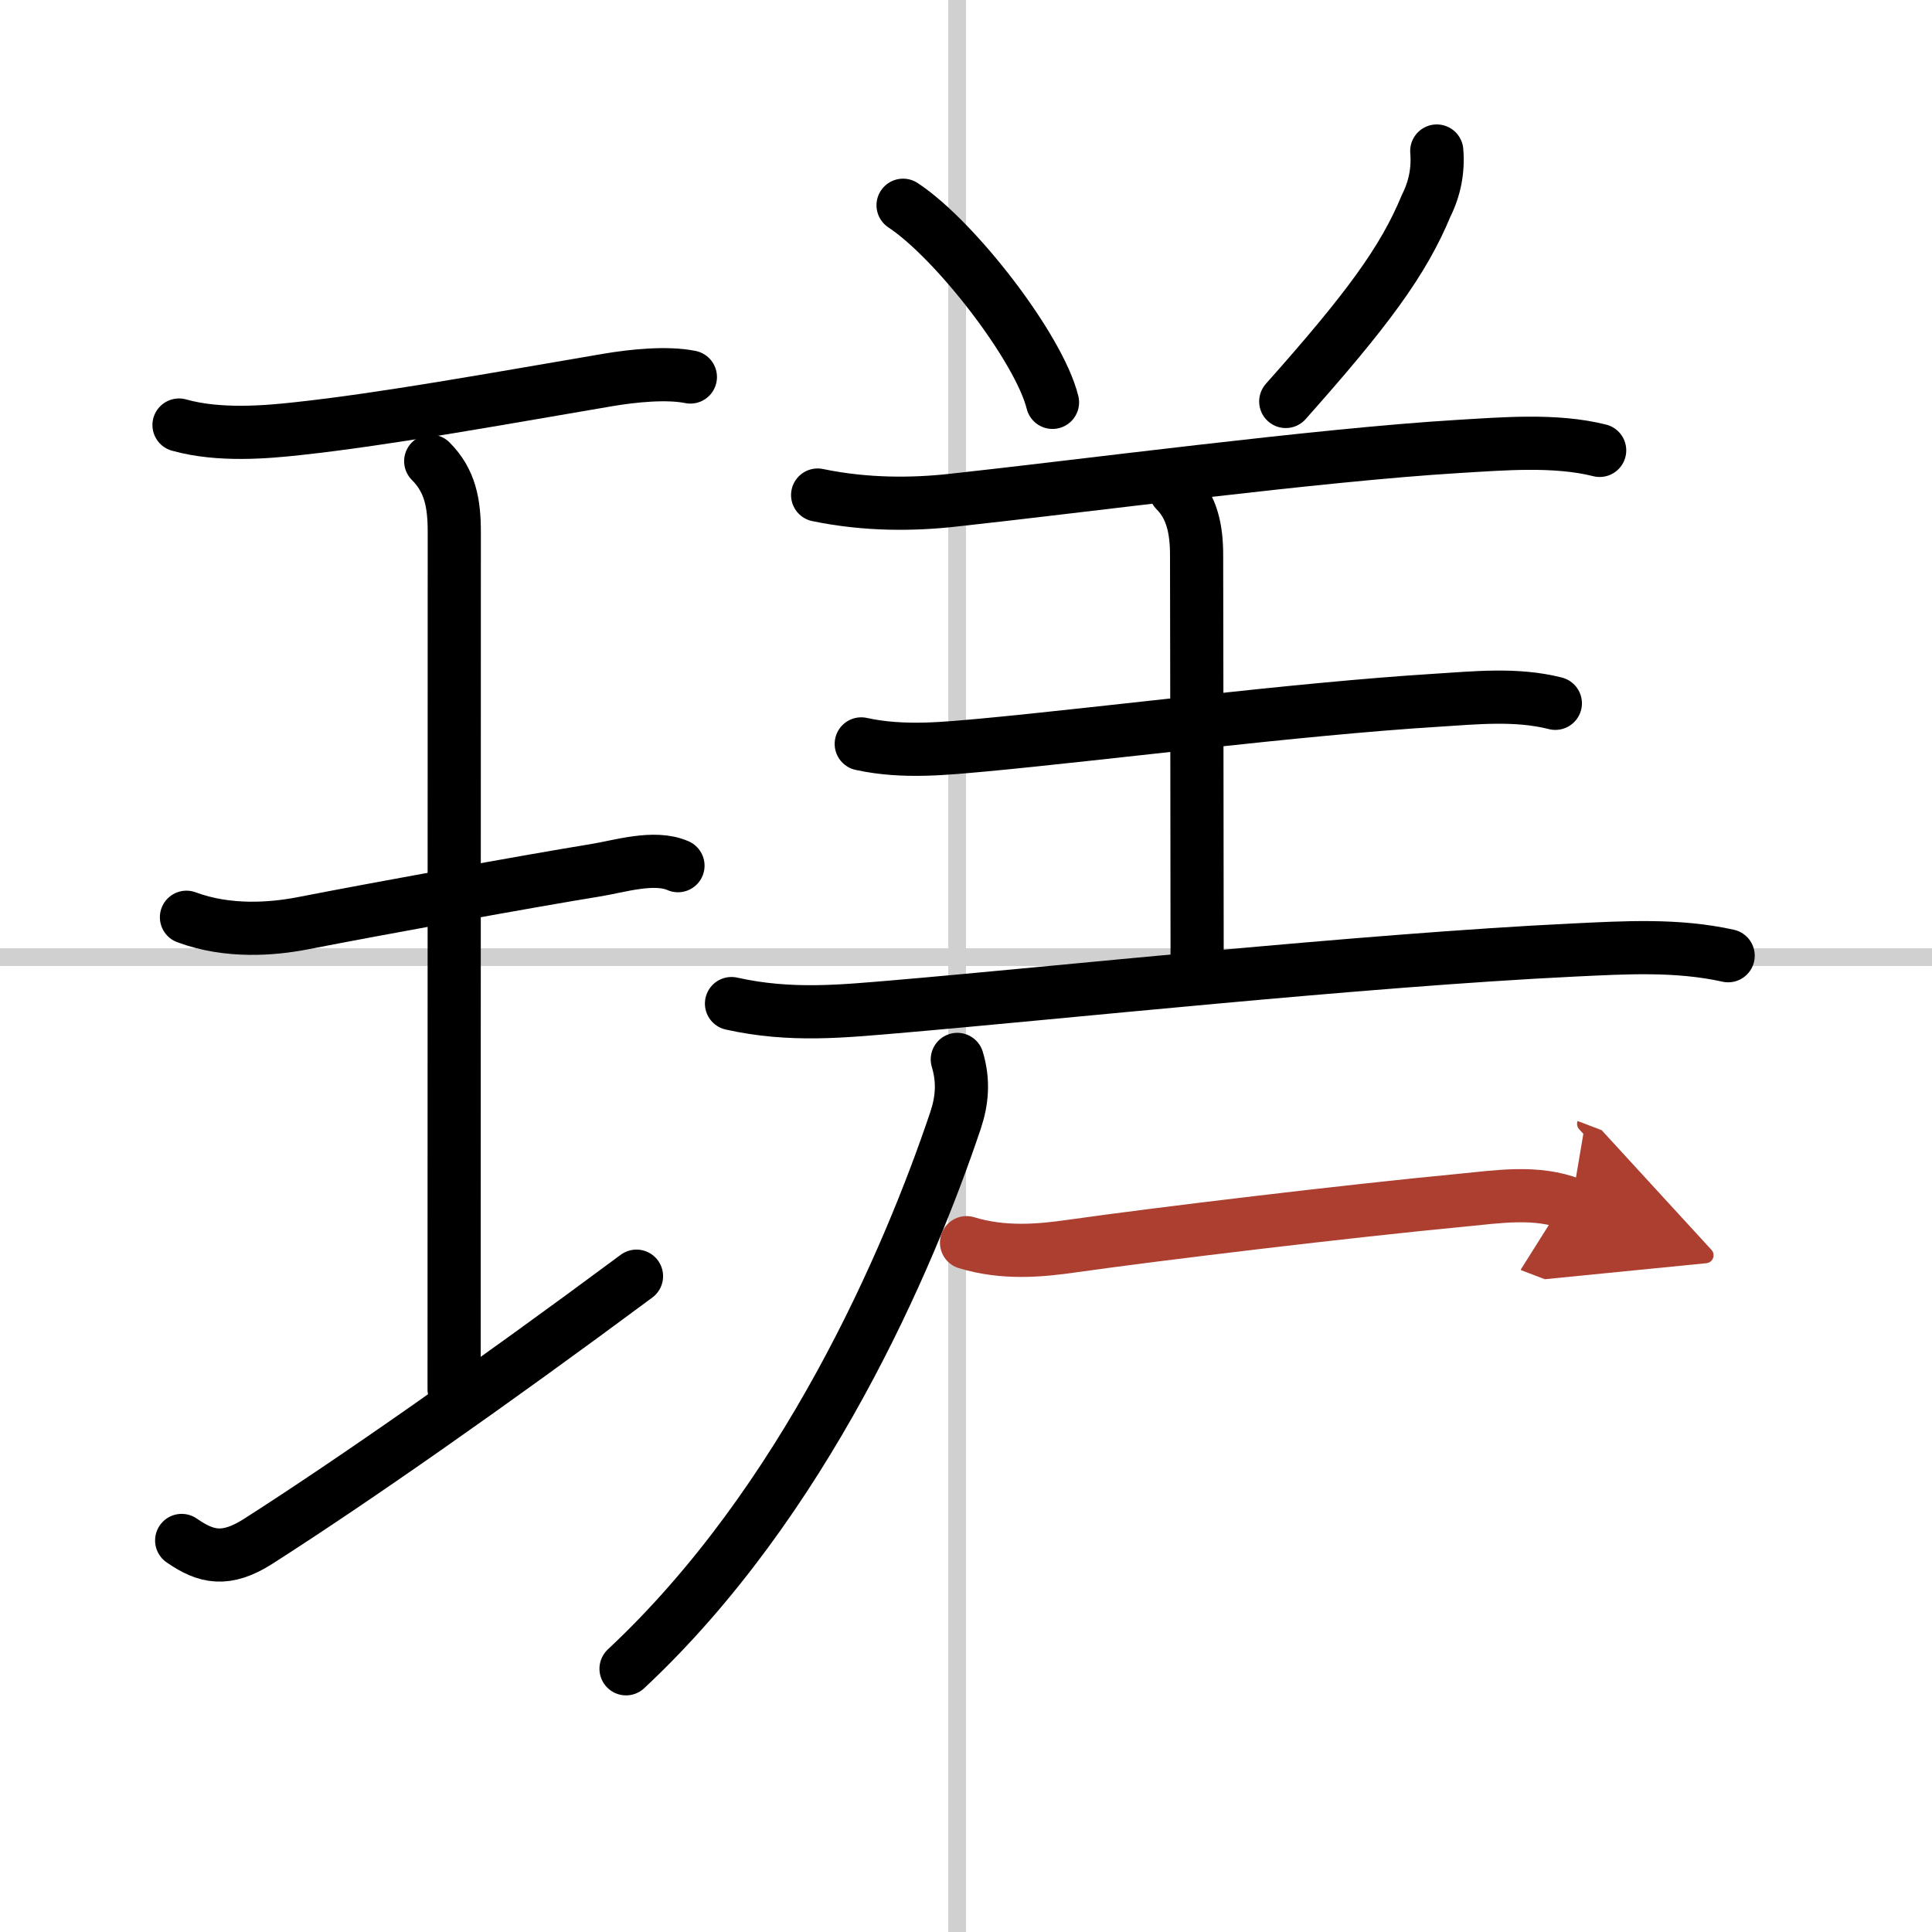
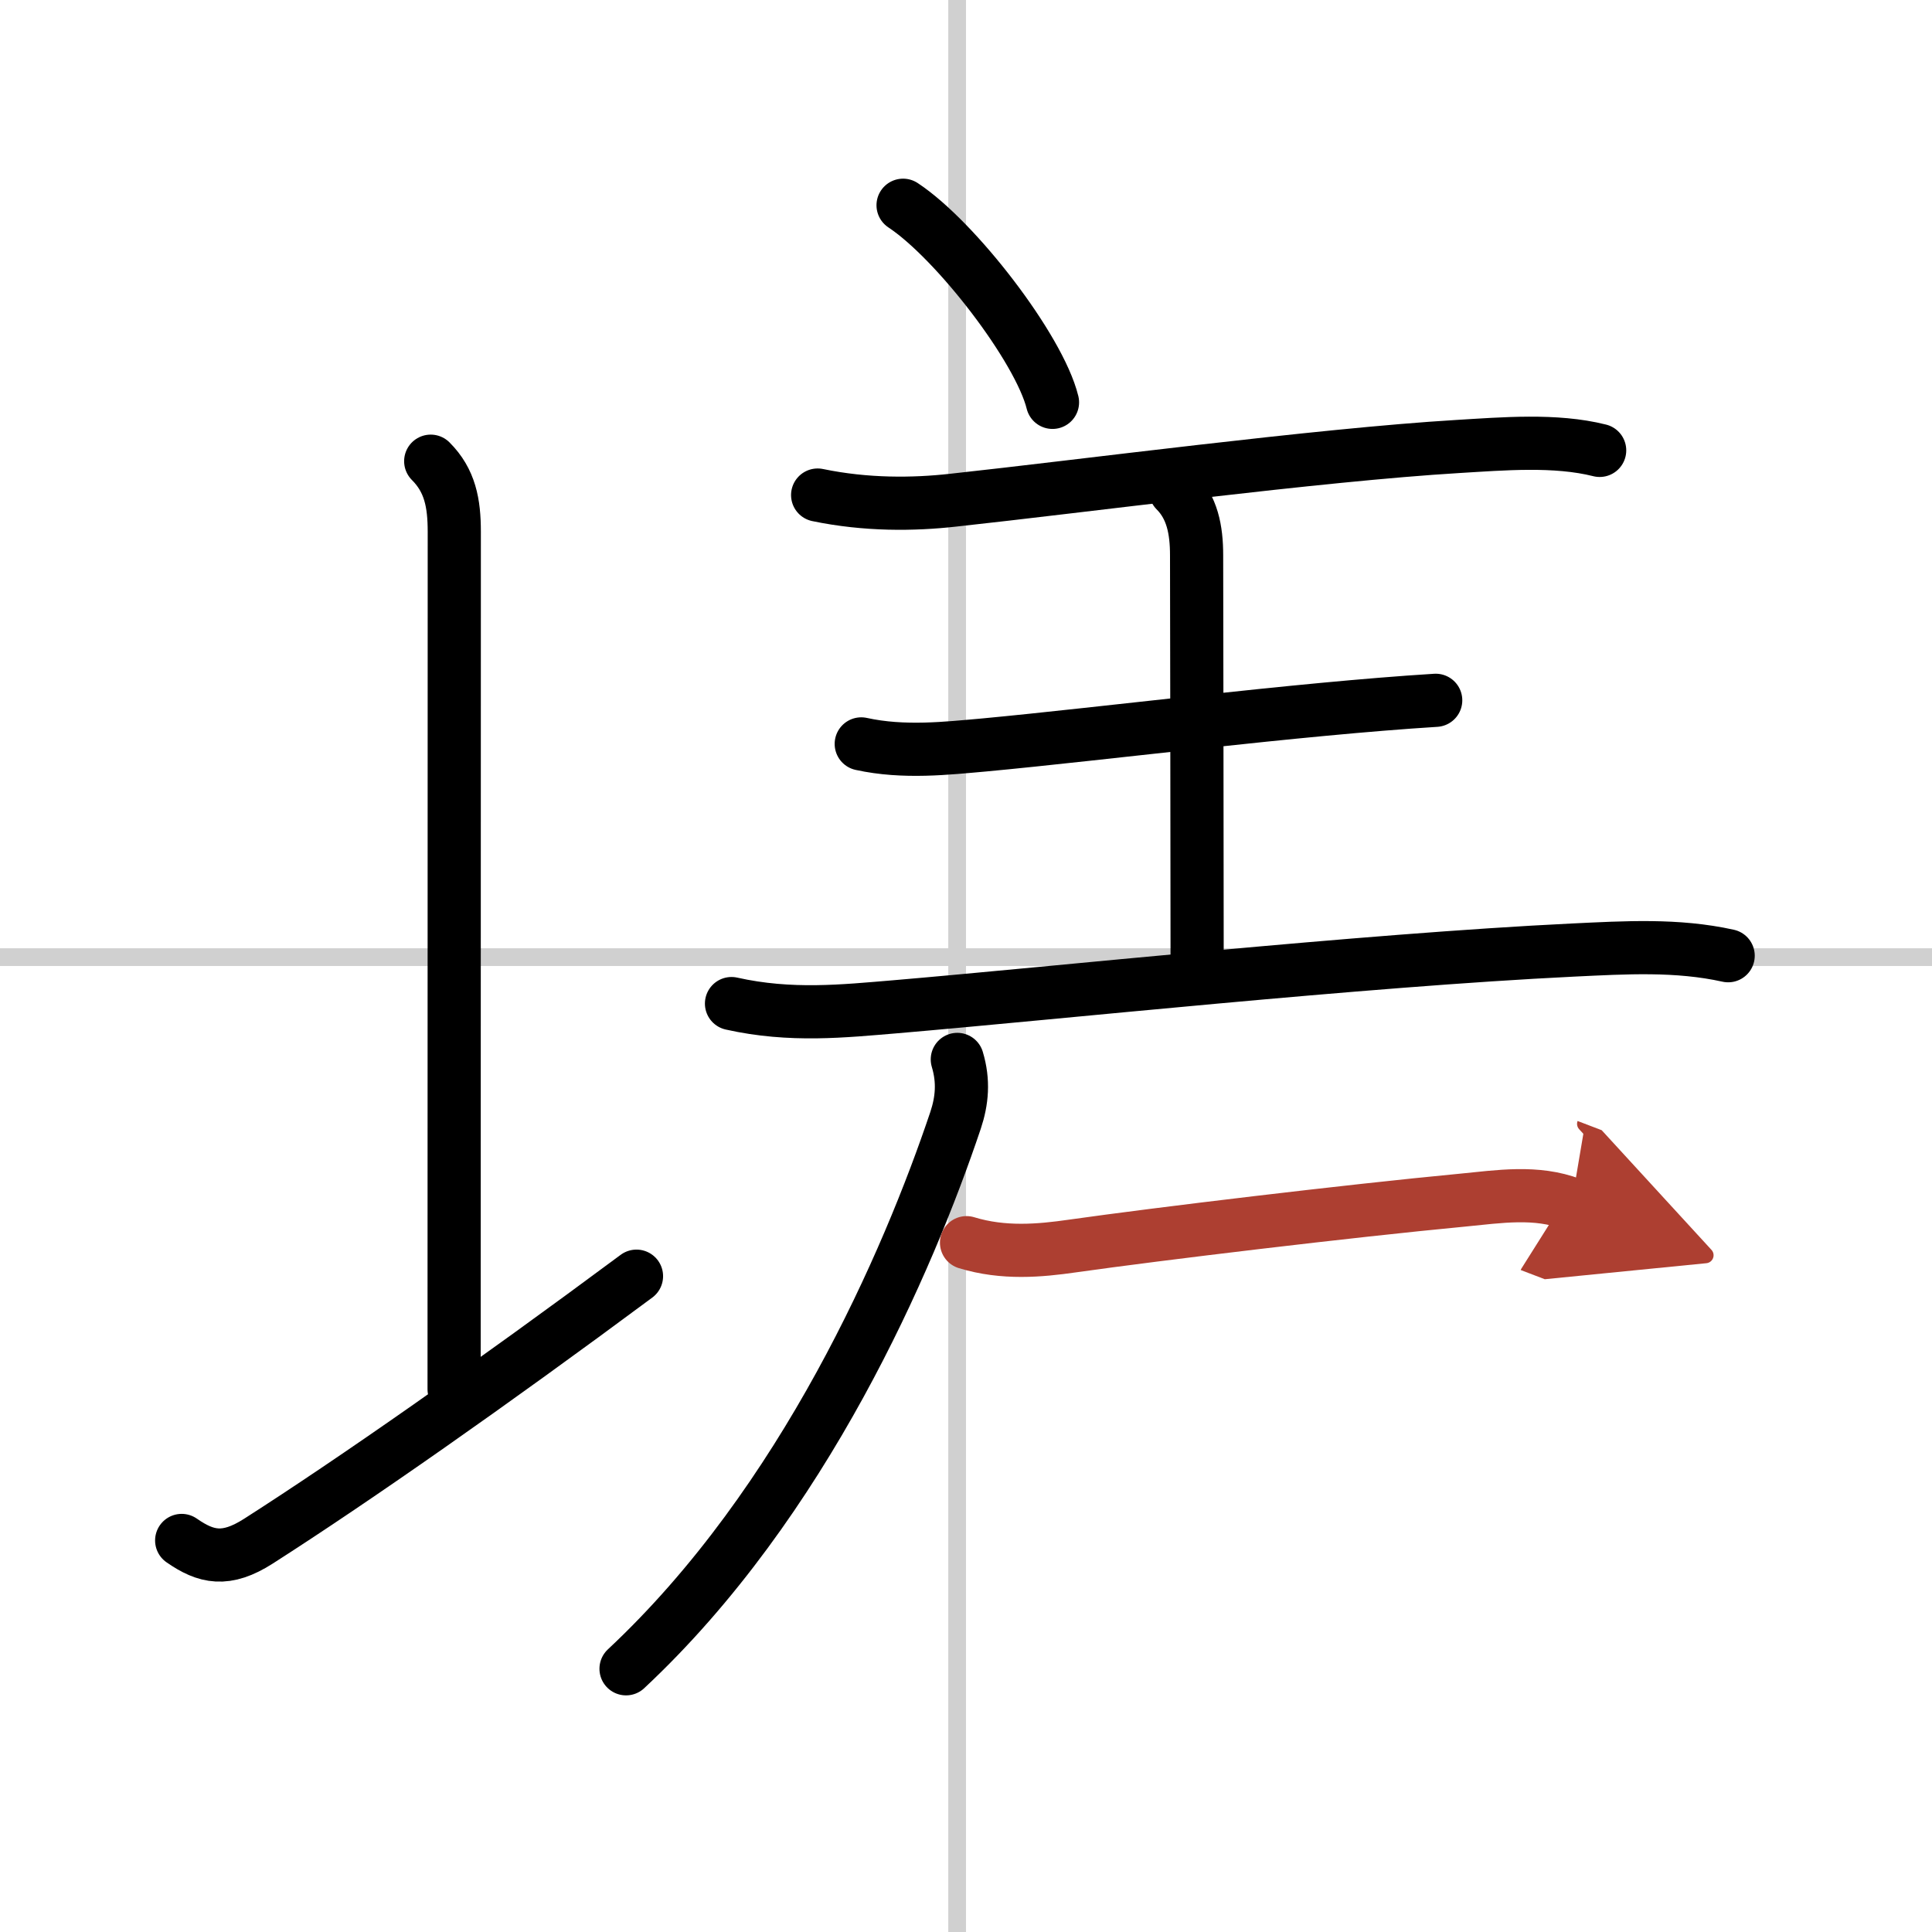
<svg xmlns="http://www.w3.org/2000/svg" width="400" height="400" viewBox="0 0 109 109">
  <defs>
    <marker id="a" markerWidth="4" orient="auto" refX="1" refY="5" viewBox="0 0 10 10">
      <polyline points="0 0 10 5 0 10 1 5" fill="#ad3f31" stroke="#ad3f31" />
    </marker>
  </defs>
  <g fill="none" stroke="#000" stroke-linecap="round" stroke-linejoin="round" stroke-width="3">
    <rect width="100%" height="100%" fill="#fff" stroke="#fff" />
    <line x1="54" x2="54" y2="109" stroke="#d0d0d0" stroke-width="1" />
    <line x2="109" y1="54" y2="54" stroke="#d0d0d0" stroke-width="1" />
-     <path d="m10.1 23.98c2.27 0.64 4.98 0.39 6.64 0.21 4.94-0.53 11.19-1.67 17.54-2.75 1.41-0.24 3.34-0.44 4.67-0.17" />
    <path d="m24.3 26.02c1.09 1.09 1.33 2.36 1.33 3.98 0 5.95-0.01 40.3-0.01 48.38" />
-     <path d="m10.52 51.75c2.36 0.88 4.87 0.66 6.5 0.35 4.37-0.85 12.81-2.39 16.57-3 1.36-0.22 3.32-0.85 4.66-0.26" />
    <path d="m10.25 86.91c1.38 0.96 2.5 1.21 4.33 0.04 5.44-3.48 13.1-8.84 21.33-14.95" />
    <path d="m50.95 11.58c2.97 1.96 7.68 8.07 8.43 11.12" />
-     <path d="m81.06 8.52c0.09 1.08-0.11 2.11-0.6 3.09-1.29 3.12-3.34 5.89-7.92 11.04" />
    <path d="m46.13 27.93c2.74 0.57 5.41 0.54 7.64 0.29 7.21-0.78 20.64-2.56 28.48-3.03 2.52-0.15 5.5-0.41 8 0.22" />
    <path d="m66.32 27.68c0.94 0.94 1.19 2.2 1.19 3.65 0 0.92 0.03 16.55 0.03 22.93" />
-     <path d="M48.59,41.97c2.41,0.53,4.87,0.24,6.93,0.06C62.36,41.39,73.14,40,81,39.51c2.23-0.14,4.55-0.39,6.75,0.17" />
+     <path d="M48.59,41.97c2.41,0.53,4.87,0.24,6.93,0.06C62.36,41.39,73.14,40,81,39.51" />
    <path d="m41.27 56.62c3.35 0.75 6.34 0.42 9.24 0.18 9.05-0.77 26.3-2.62 38.24-3.2 2.95-0.14 5.86-0.32 8.75 0.32" />
    <path d="m54.01 59.77c0.37 1.23 0.27 2.33-0.1 3.44-2.66 7.92-8.53 21.54-18.59 30.94" />
    <path d="m54.53 70.11c2.09 0.64 4.15 0.45 5.96 0.19 4.87-0.69 15.6-1.98 22.02-2.59 2.06-0.2 4.16-0.54 6.15 0.22" marker-end="url(#a)" stroke="#ad3f31" />
  </g>
</svg>